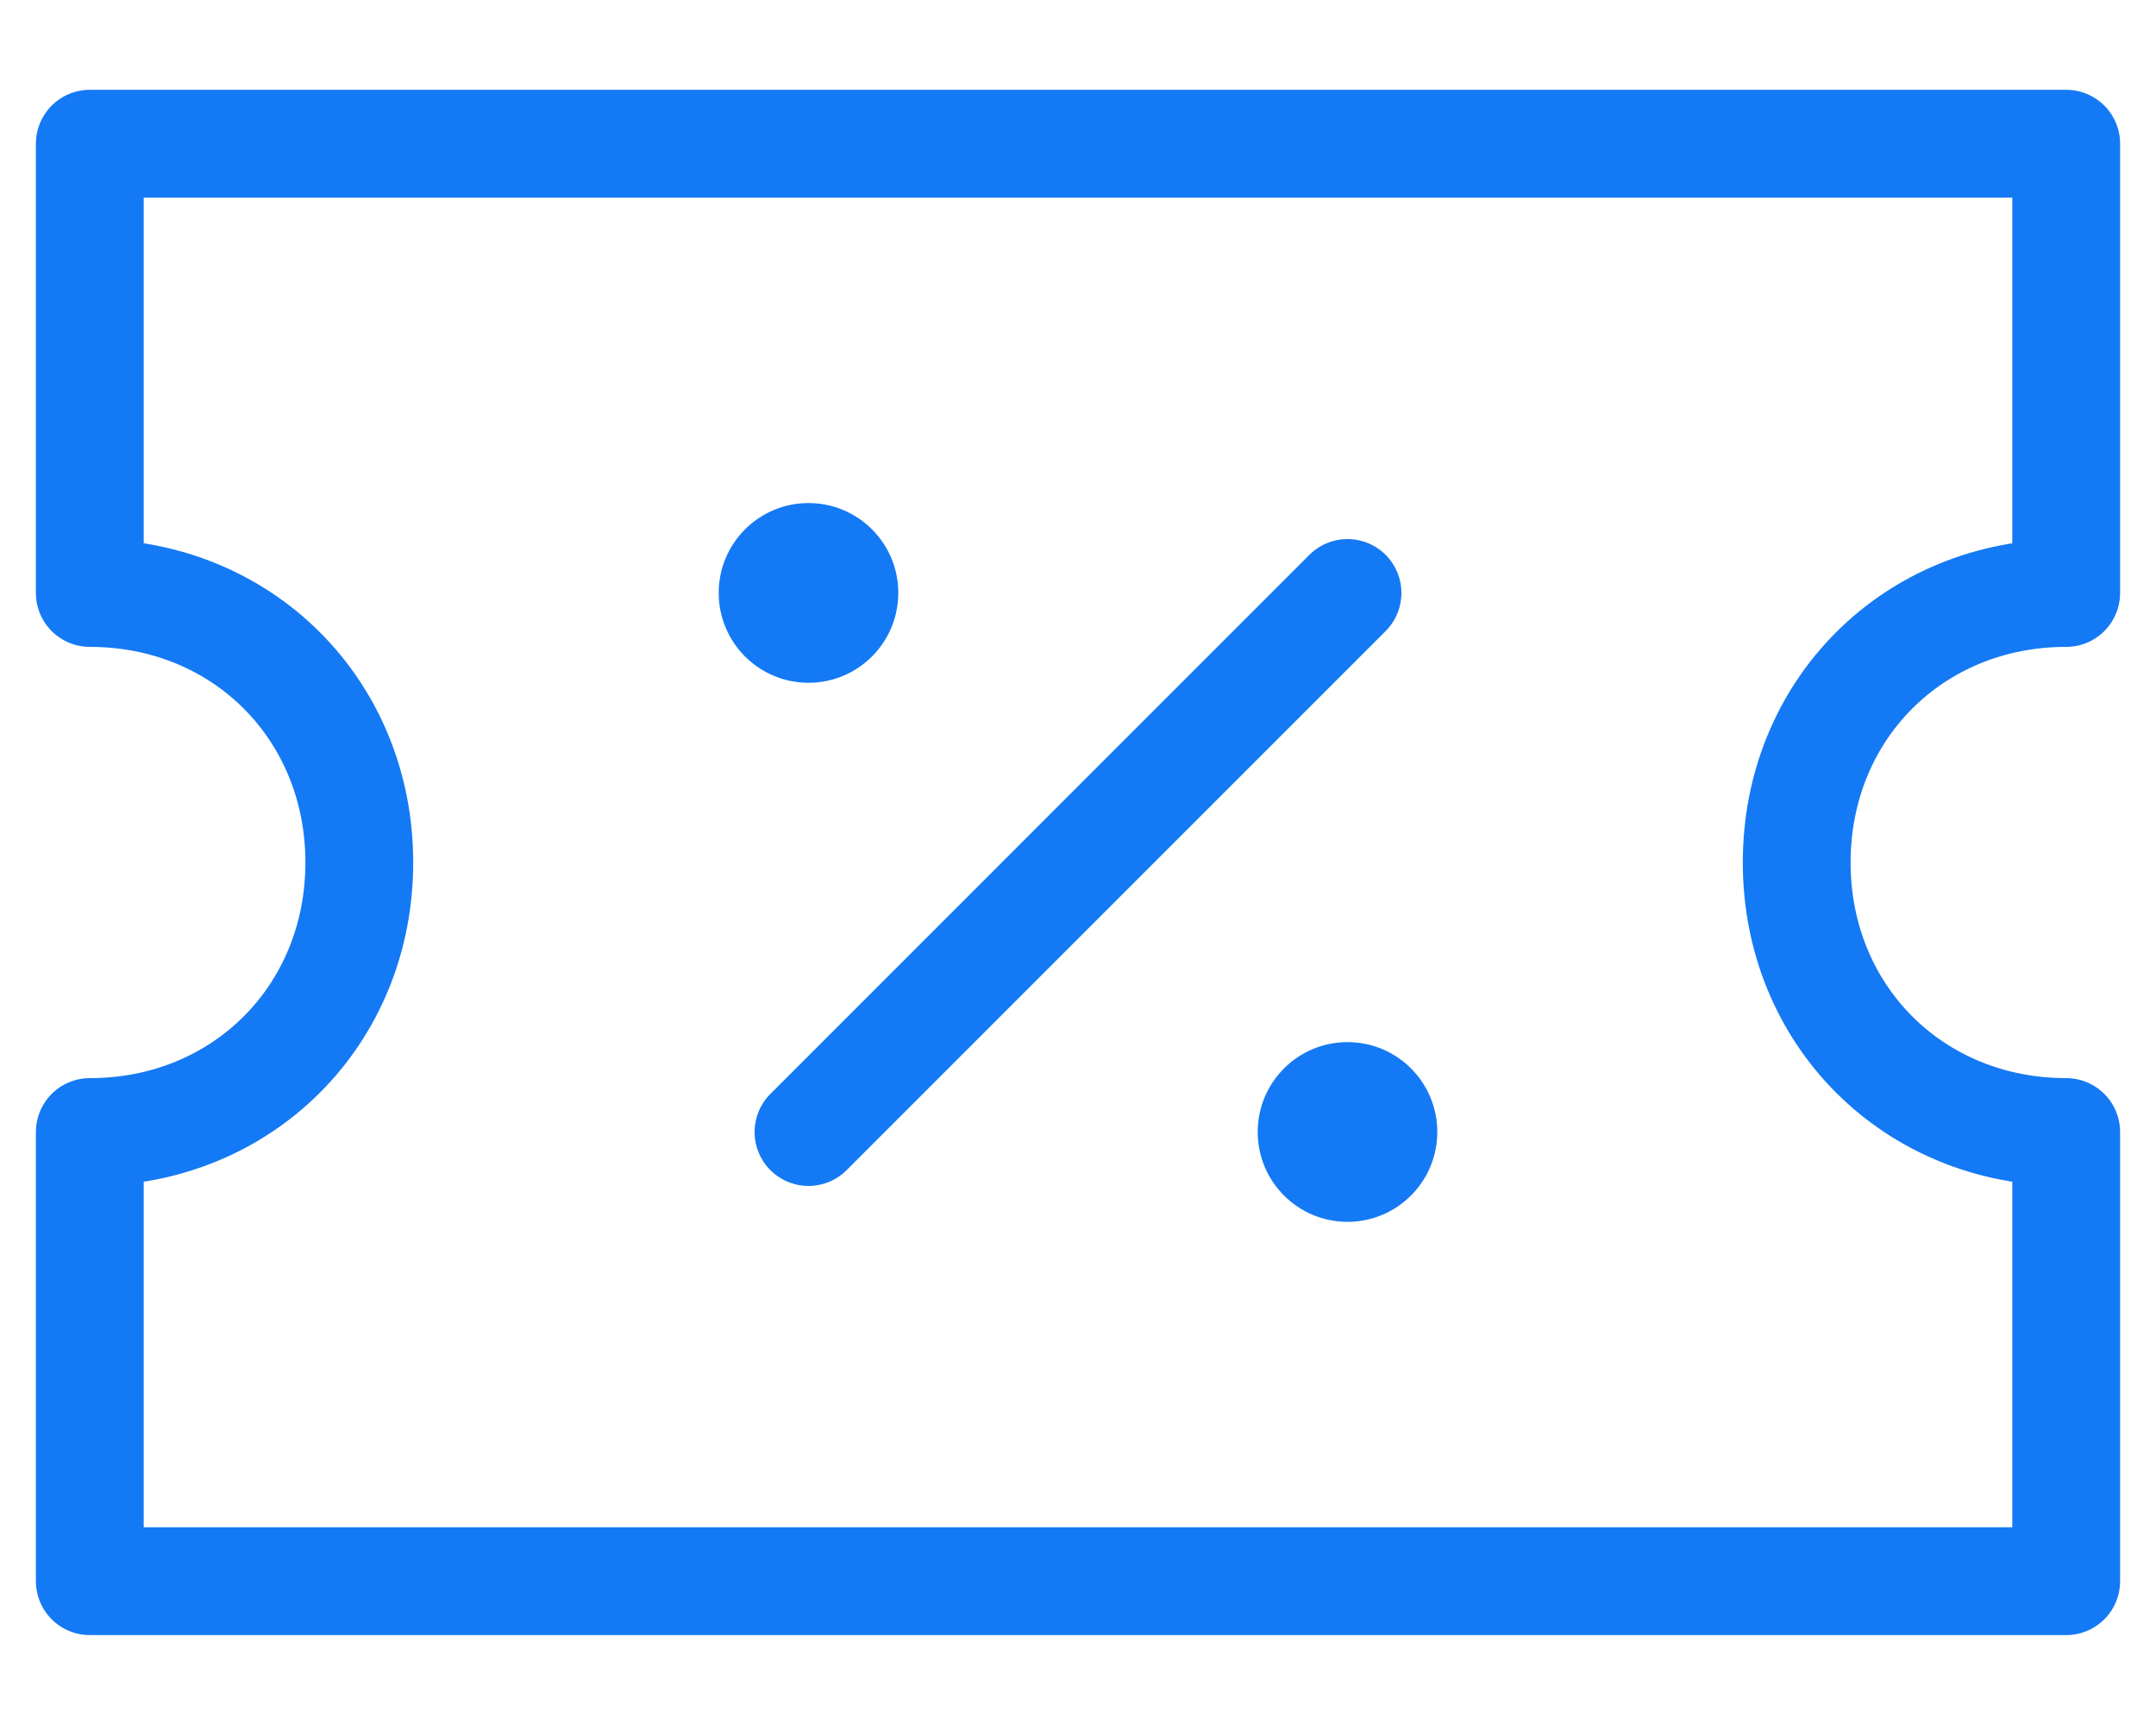
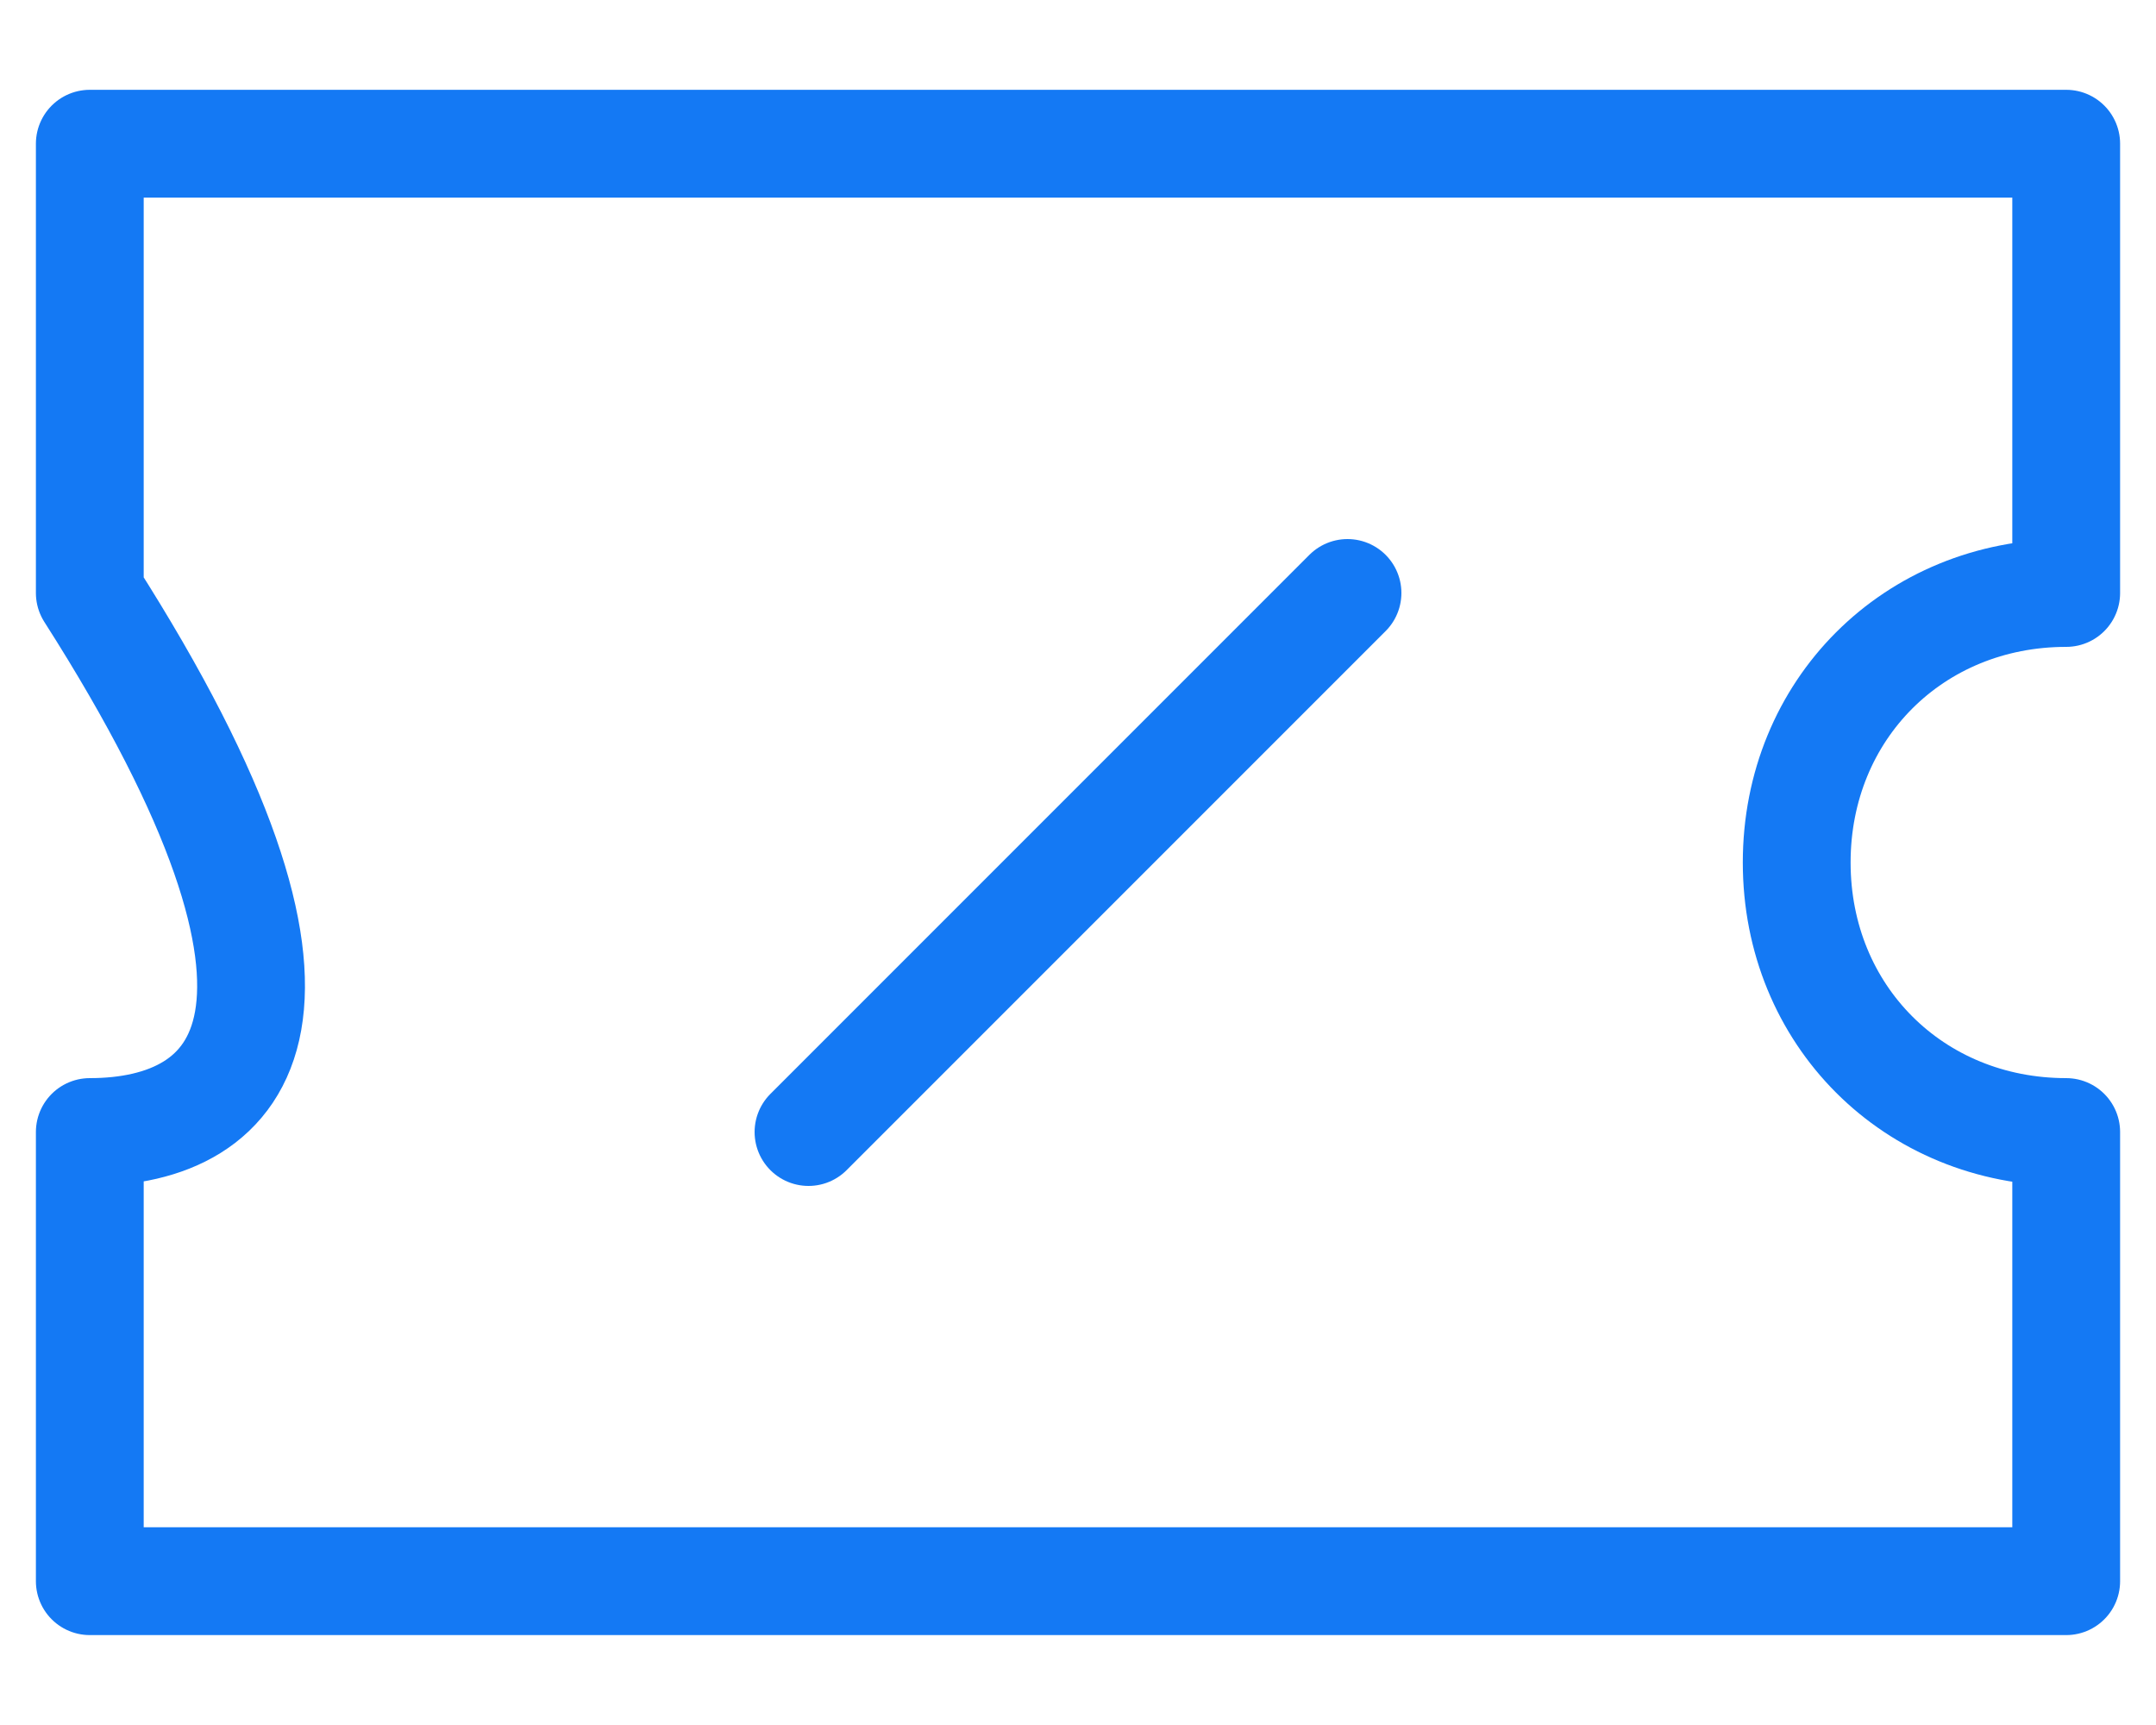
<svg xmlns="http://www.w3.org/2000/svg" class="icon" width="20" height="16" viewBox="0 0 20 16" fill="none">
-   <path d="M16.667 8C16.667 6.583 17.75 5.5 19.167 5.5V1.333H0.833V5.5C2.25 5.5 3.333 6.583 3.333 8C3.333 9.416 2.25 10.5 0.833 10.5V14.666H19.167V10.5C17.75 10.5 16.667 9.416 16.667 8Z" stroke="#1479F4" stroke-miterlimit="10" stroke-linecap="round" stroke-linejoin="round" />
+   <path d="M16.667 8C16.667 6.583 17.75 5.5 19.167 5.5V1.333H0.833V5.5C3.333 9.416 2.25 10.5 0.833 10.5V14.666H19.167V10.5C17.75 10.5 16.667 9.416 16.667 8Z" stroke="#1479F4" stroke-miterlimit="10" stroke-linecap="round" stroke-linejoin="round" />
  <path d="M12.5 5.5L7.5 10.5" stroke="#1479F4" stroke-miterlimit="10" stroke-linecap="round" stroke-linejoin="round" />
-   <path d="M7.5 6.333C7.96 6.333 8.333 5.96 8.333 5.499C8.333 5.039 7.96 4.666 7.5 4.666C7.04 4.666 6.667 5.039 6.667 5.499C6.667 5.96 7.04 6.333 7.5 6.333Z" fill="#1479F4" />
-   <path d="M12.5 11.333C12.96 11.333 13.333 10.96 13.333 10.499C13.333 10.039 12.96 9.666 12.5 9.666C12.04 9.666 11.667 10.039 11.667 10.499C11.667 10.96 12.04 11.333 12.5 11.333Z" fill="#1479F4" />
</svg>